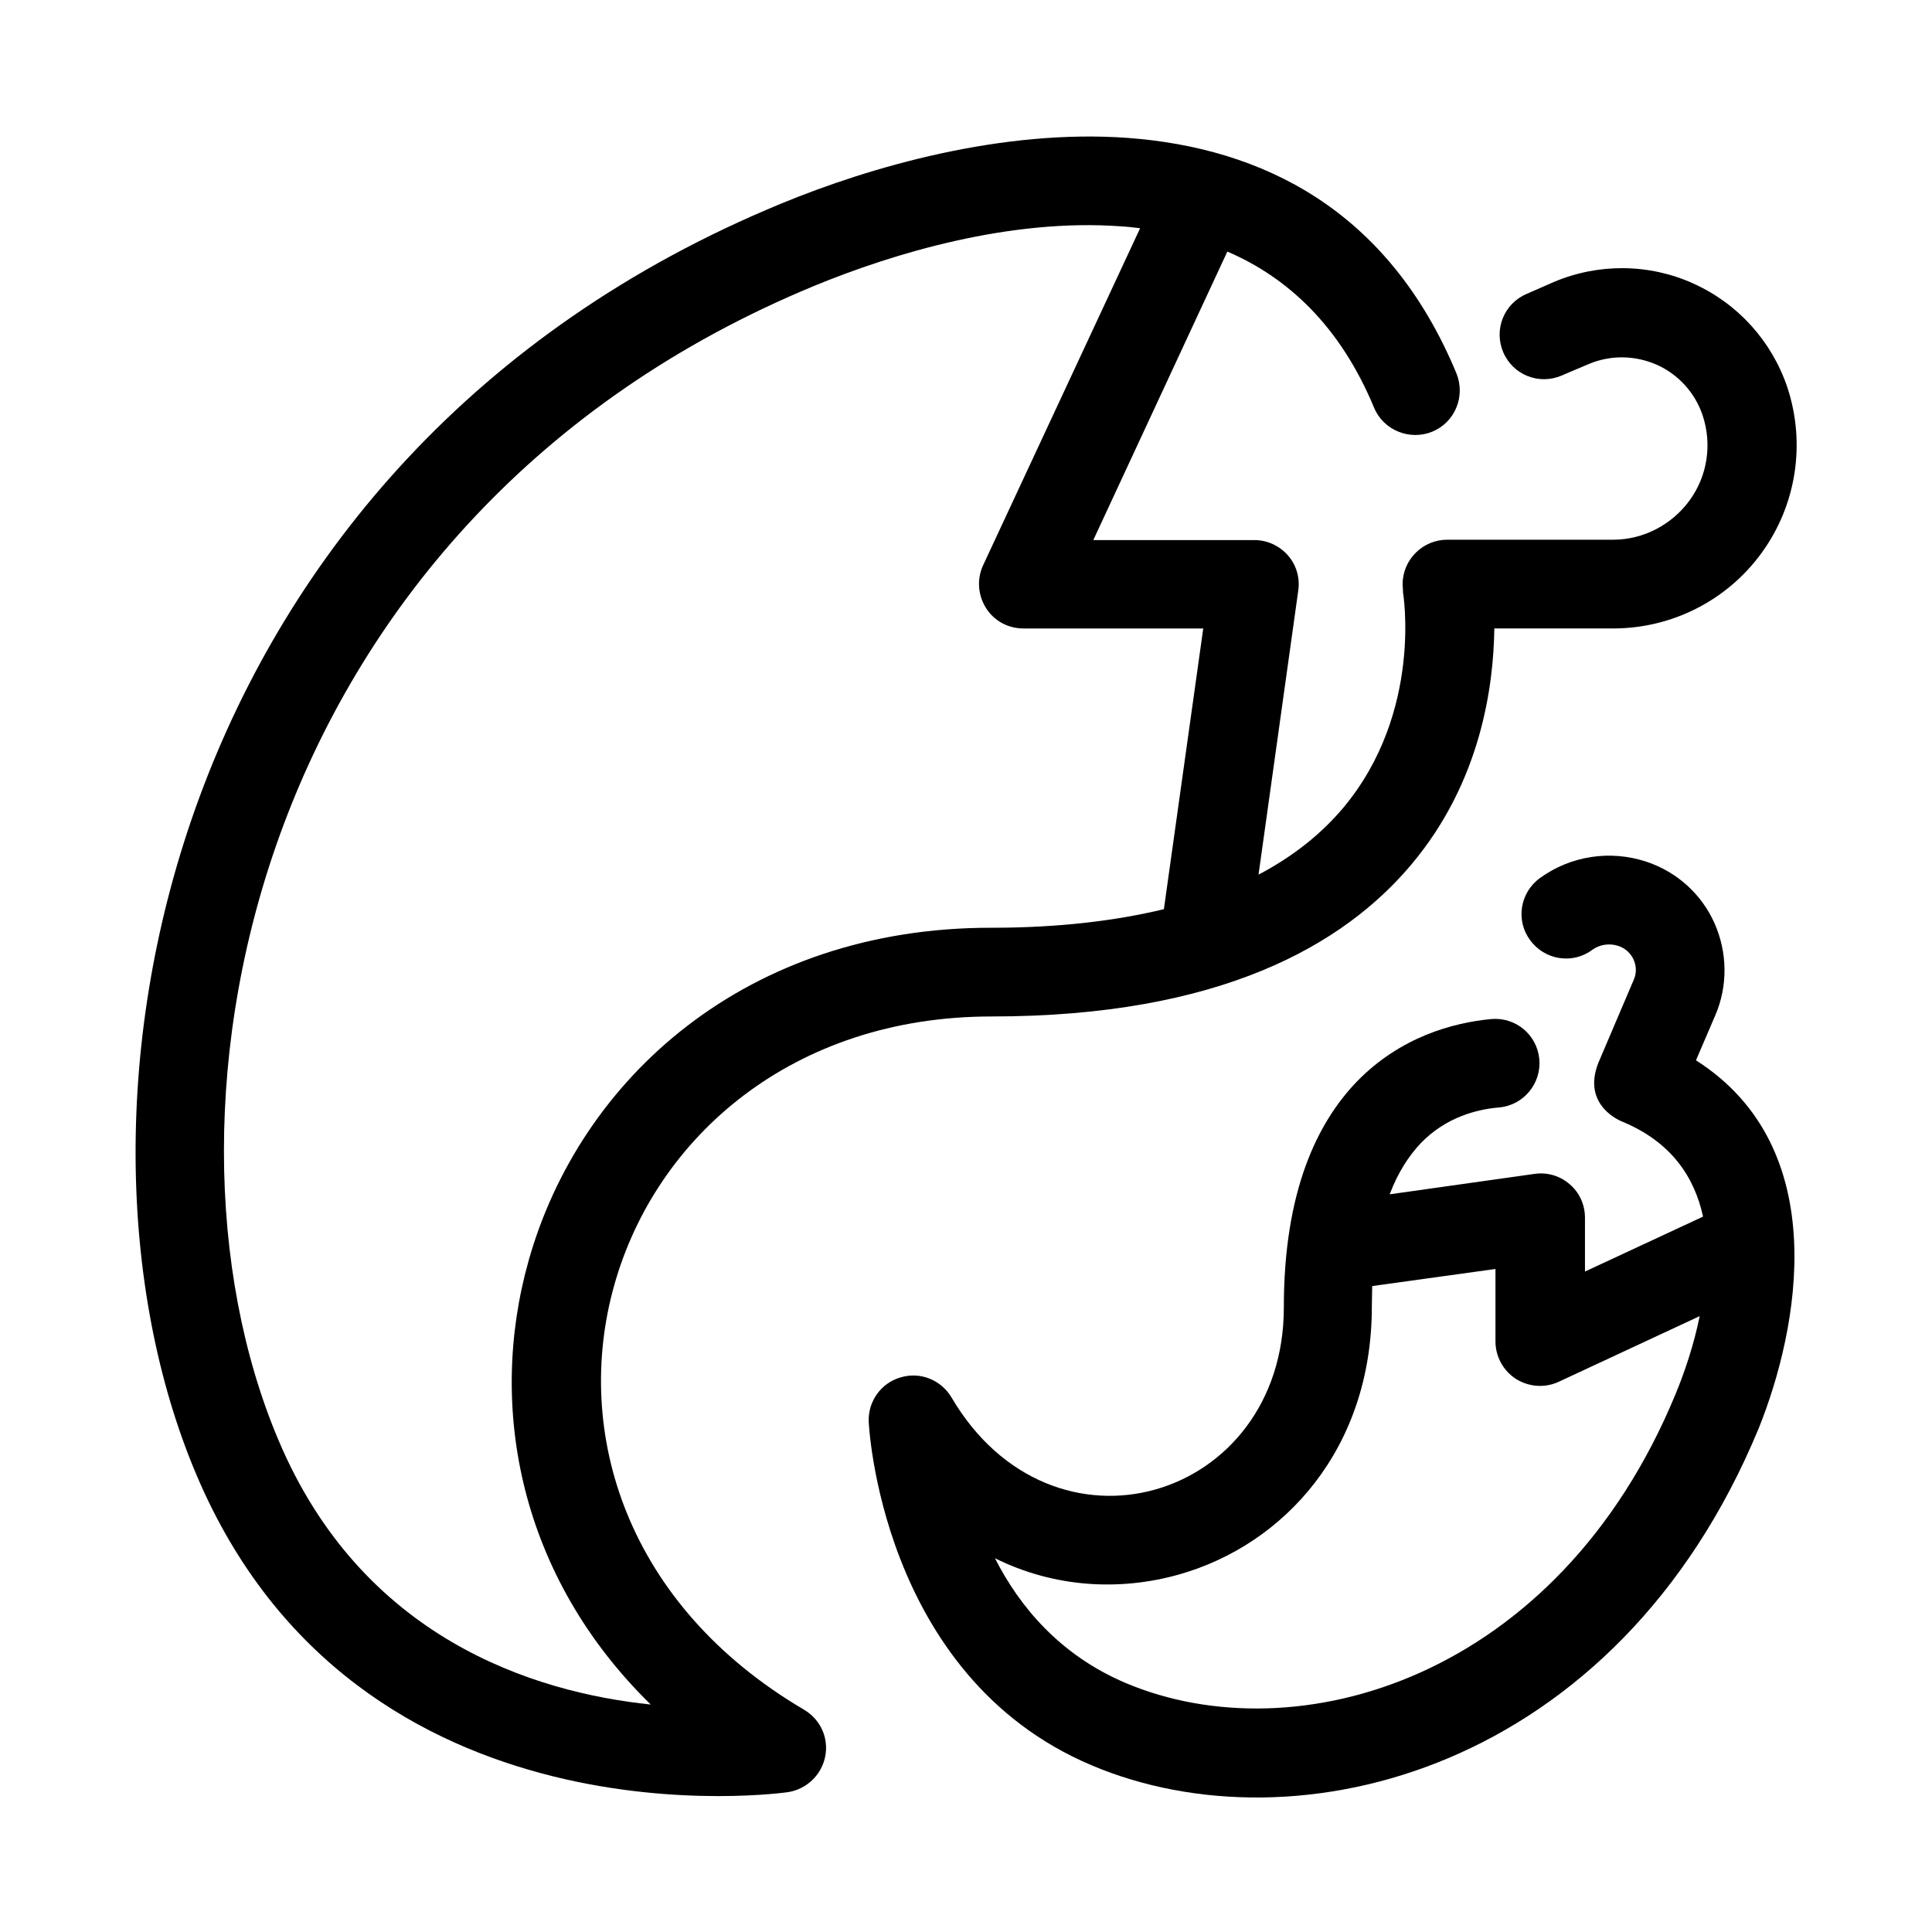
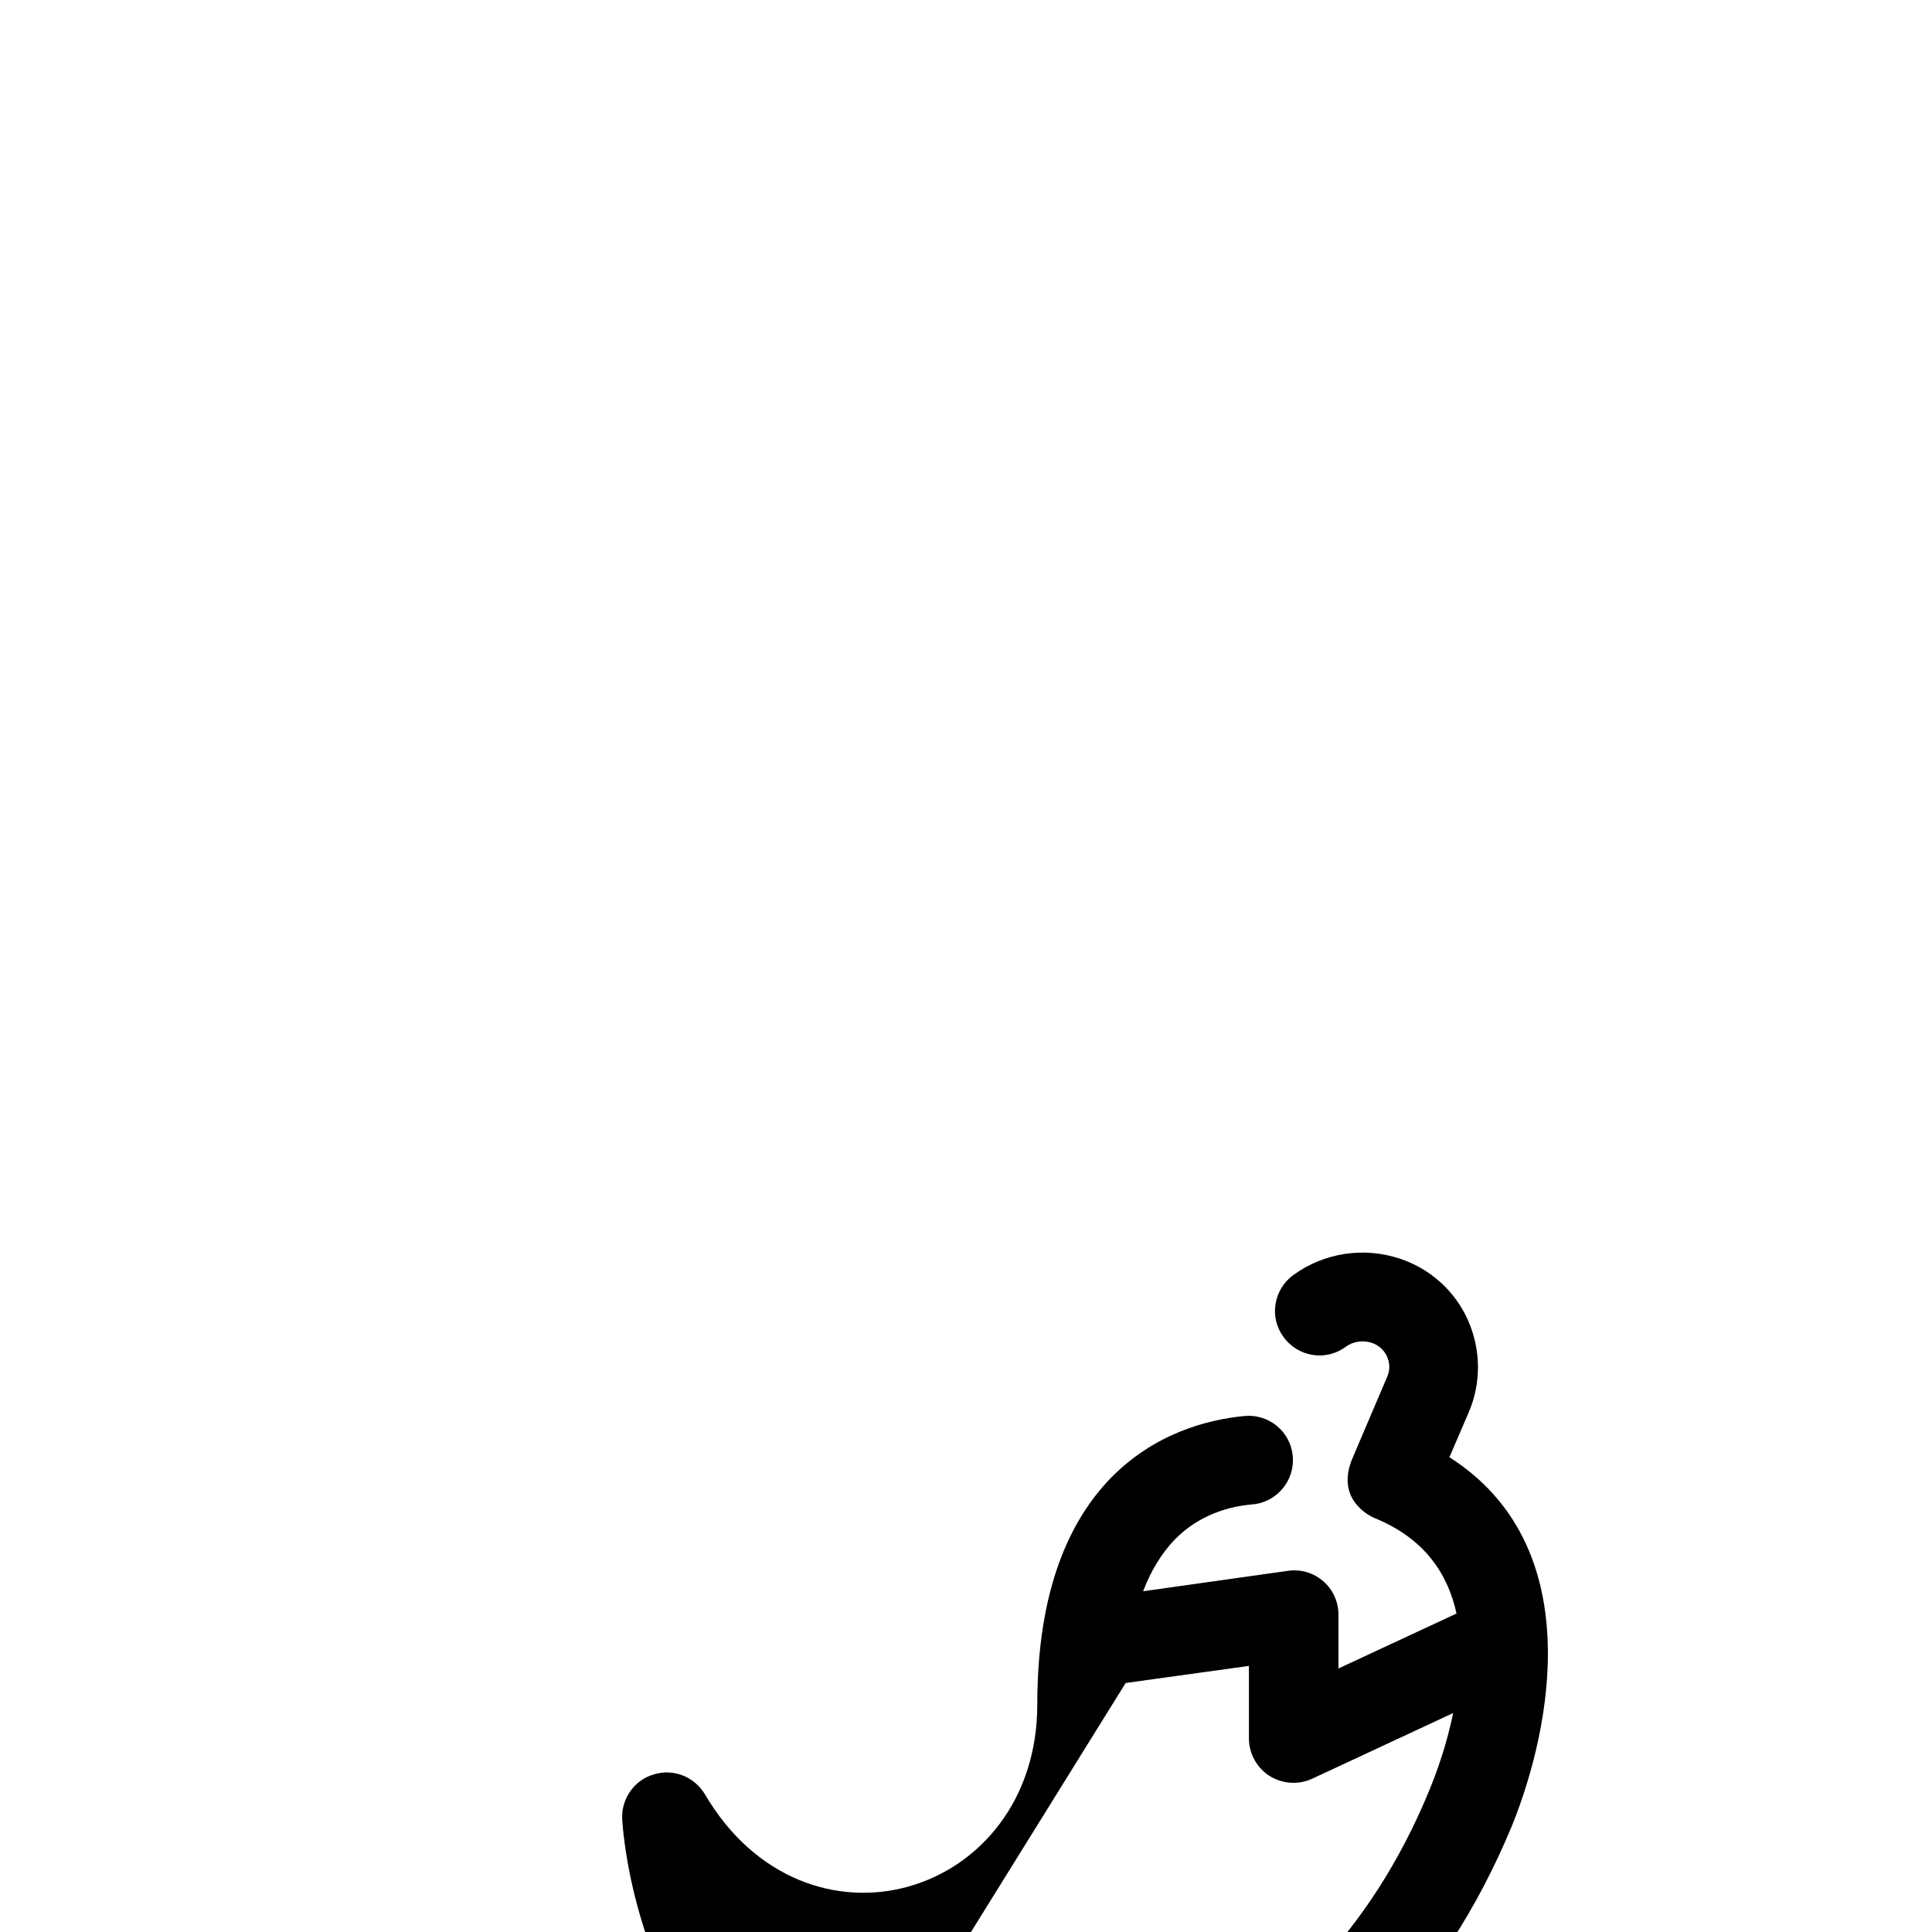
<svg xmlns="http://www.w3.org/2000/svg" fill="#000000" width="800px" height="800px" version="1.1" viewBox="144 144 512 512">
  <g>
-     <path d="m284.08 478.13c-11.02 39.066-2.164 83.836 32.375 117.59-31.191-3.246-76.555-17.613-98.695-70.16-37.391-88.461-6.102-244.62 142.09-305.83 21.059-8.66 51.855-17.91 81.277-15.742 1.672 0.098 3.344 0.297 5.019 0.492l-41.625 89.348c-1.672 3.641-1.379 7.871 0.789 11.316 2.164 3.445 5.902 5.41 9.938 5.41h47.625l-10.43 74.391c-12.695 3.051-27.75 4.922-45.656 4.922-64.945-0.102-109.12 39.945-122.71 88.262m308.68-258.99c-11.711-5.312-25.191-5.41-37-0.395-4.231 1.867-7.184 3.148-7.184 3.148-6.004 2.559-8.758 9.445-6.199 15.449 2.559 6.004 9.445 8.758 15.449 6.199 0 0 2.953-1.277 7.184-3.051 5.805-2.461 12.301-2.363 18.105 0.195 5.707 2.559 10.137 7.477 12.102 13.383 2.559 7.676 1.277 16.039-3.445 22.535-4.723 6.496-12.301 10.43-20.27 10.43h-43.984c-6.496 0-11.809 5.312-11.809 11.809 0 0.59 0.098 1.082 0.098 1.672v0.395s5.41 31.684-15.742 57.07c-5.609 6.691-12.988 12.793-22.535 17.809l10.527-75.277c0.492-3.344-0.492-6.789-2.754-9.348-2.262-2.559-5.512-4.035-8.855-4.035h-42.707l35.523-76.457c16.039 6.887 29.914 19.777 38.867 41.328 2.461 6.004 9.445 8.855 15.449 6.394 6.004-2.461 8.855-9.348 6.394-15.449-18.105-43.59-51.66-59.73-86.984-62.387-33.258-2.461-68.191 7.578-92.004 17.418-163.05 67.215-196.11 239.51-154.98 336.73 42.707 101.06 156.85 84.23 156.85 84.23 4.922-0.789 8.855-4.527 9.84-9.445 0.984-4.922-1.277-9.84-5.609-12.398-47.035-27.652-61.305-73.504-50.281-112.57 11.02-39.164 47.23-71.145 99.977-71.145 60.516 0 93.383-18.895 111.39-40.441 18.301-21.844 21.648-47.133 21.844-62.387h31.488c15.645 0 30.309-7.477 39.457-20.172 9.152-12.695 11.609-28.93 6.691-43.789-4.137-12.199-13.09-22.137-24.898-27.449" />
-     <path d="m442.31 590.01c-17.418-7.379-28.141-20.27-34.637-33.062 15.645 7.773 32.965 8.758 48.707 4.328 27.945-7.871 51.168-33.359 51.168-70.945 0-1.969 0.098-3.738 0.098-5.512l32.668-4.527v19.188c0 4.035 2.066 7.773 5.41 9.938 3.445 2.164 7.676 2.461 11.316 0.789l37.391-17.418c-1.574 7.773-4.035 14.957-6.394 20.664-31.191 75.578-100.56 95.648-145.73 76.559m151.14-165.02c1.574-3.641 3.344-7.773 5.117-11.906 3.344-7.773 3.246-16.629-0.195-24.402-3.445-7.773-10.035-13.676-18.105-16.336-9.543-3.148-19.977-1.574-28.141 4.328-5.312 3.836-6.496 11.219-2.656 16.434 3.836 5.312 11.219 6.496 16.434 2.656 1.969-1.477 4.625-1.871 6.988-1.082 1.77 0.59 3.246 1.871 4.035 3.641 0.789 1.77 0.789 3.738 0 5.41-4.527 10.629-9.348 21.941-9.348 21.941-4.527 11.512 6.297 15.547 6.297 15.547 13.086 5.41 19.188 14.762 21.453 25.191l-31.293 14.562v-14.27c0-3.445-1.477-6.691-4.035-8.855-2.559-2.262-6.004-3.246-9.348-2.754l-38.375 5.41c2.164-5.707 5.019-10.137 8.266-13.578 6.691-6.887 14.859-8.953 20.762-9.445 6.496-0.59 11.219-6.394 10.629-12.793-0.59-6.496-6.297-11.219-12.793-10.629-10.137 0.984-24.008 4.723-35.523 16.531-10.527 10.922-19.387 29.027-19.387 59.926 0 25.387-15.254 42.902-34.047 48.215s-40.738-1.77-54.023-24.402c-2.754-4.625-8.266-6.887-13.48-5.312-5.215 1.477-8.66 6.394-8.461 11.711 0 0 2.856 67.402 59.137 91.117 54.219 22.926 139.14 1.574 176.73-89.348 10.527-26.168 19.973-74.188-16.633-97.508z" />
+     <path d="m442.31 590.01l32.668-4.527v19.188c0 4.035 2.066 7.773 5.41 9.938 3.445 2.164 7.676 2.461 11.316 0.789l37.391-17.418c-1.574 7.773-4.035 14.957-6.394 20.664-31.191 75.578-100.56 95.648-145.73 76.559m151.14-165.02c1.574-3.641 3.344-7.773 5.117-11.906 3.344-7.773 3.246-16.629-0.195-24.402-3.445-7.773-10.035-13.676-18.105-16.336-9.543-3.148-19.977-1.574-28.141 4.328-5.312 3.836-6.496 11.219-2.656 16.434 3.836 5.312 11.219 6.496 16.434 2.656 1.969-1.477 4.625-1.871 6.988-1.082 1.77 0.59 3.246 1.871 4.035 3.641 0.789 1.77 0.789 3.738 0 5.41-4.527 10.629-9.348 21.941-9.348 21.941-4.527 11.512 6.297 15.547 6.297 15.547 13.086 5.41 19.188 14.762 21.453 25.191l-31.293 14.562v-14.27c0-3.445-1.477-6.691-4.035-8.855-2.559-2.262-6.004-3.246-9.348-2.754l-38.375 5.41c2.164-5.707 5.019-10.137 8.266-13.578 6.691-6.887 14.859-8.953 20.762-9.445 6.496-0.59 11.219-6.394 10.629-12.793-0.59-6.496-6.297-11.219-12.793-10.629-10.137 0.984-24.008 4.723-35.523 16.531-10.527 10.922-19.387 29.027-19.387 59.926 0 25.387-15.254 42.902-34.047 48.215s-40.738-1.77-54.023-24.402c-2.754-4.625-8.266-6.887-13.48-5.312-5.215 1.477-8.66 6.394-8.461 11.711 0 0 2.856 67.402 59.137 91.117 54.219 22.926 139.14 1.574 176.73-89.348 10.527-26.168 19.973-74.188-16.633-97.508z" />
  </g>
</svg>